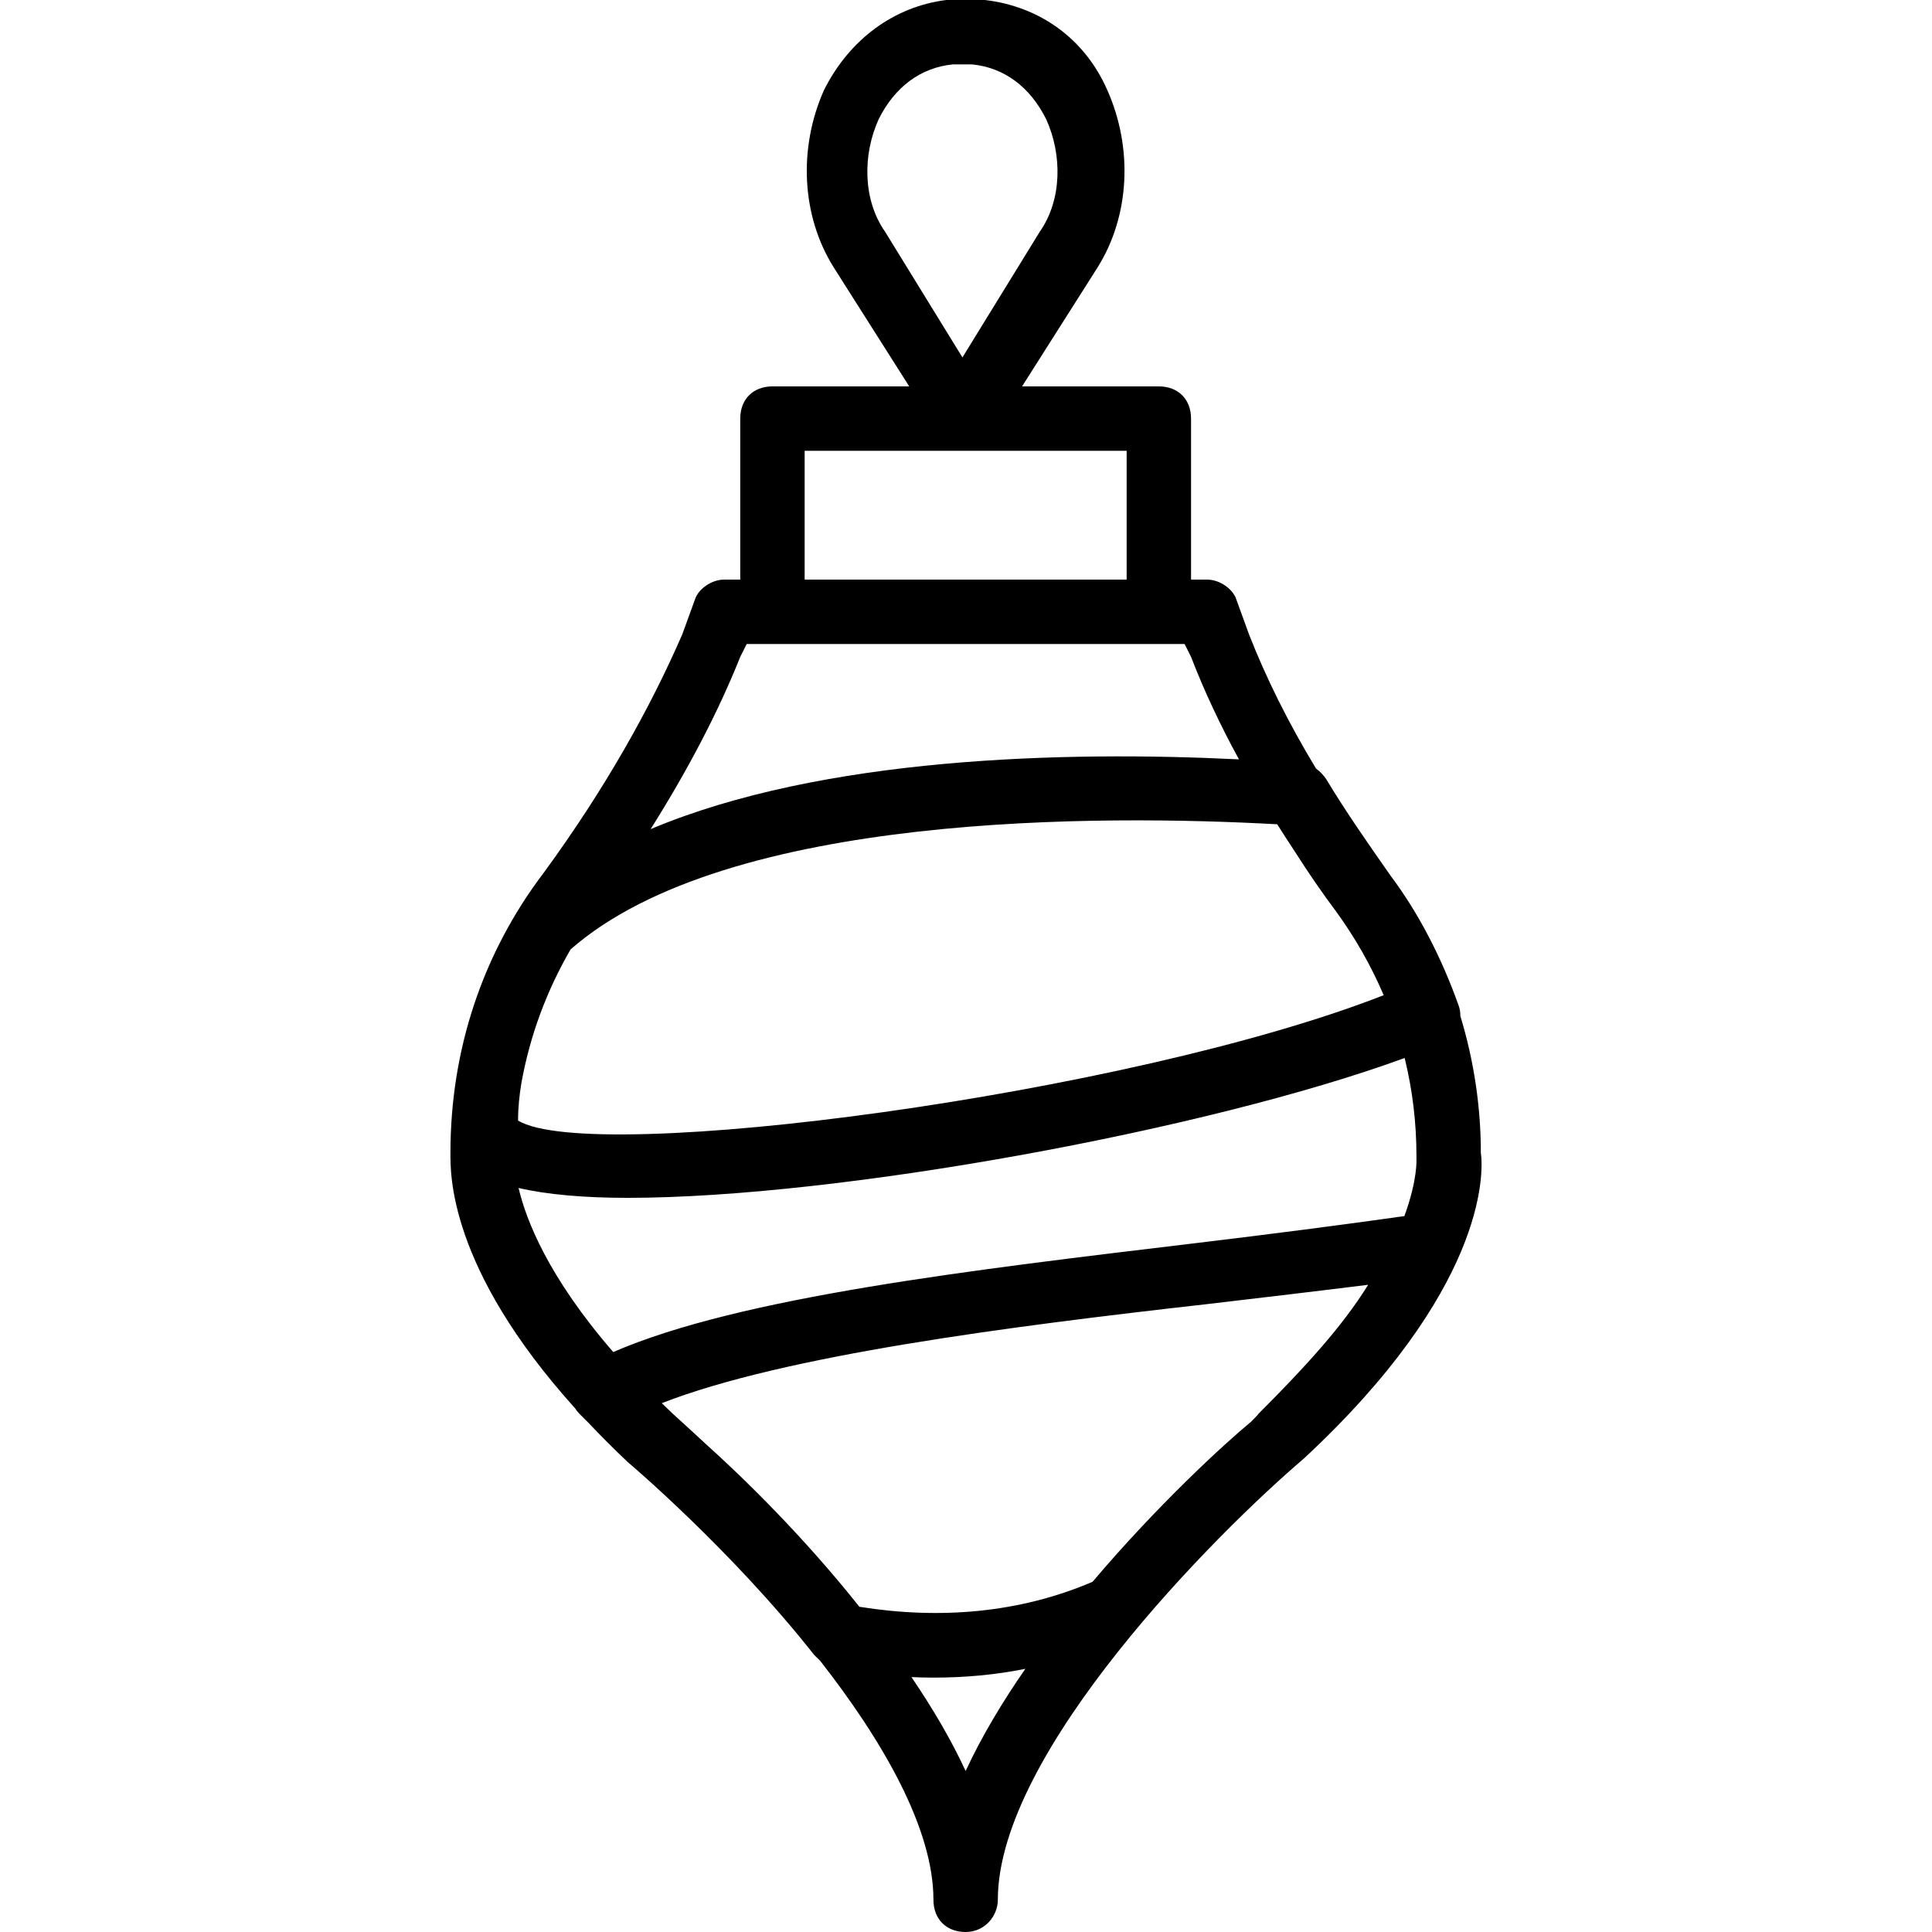
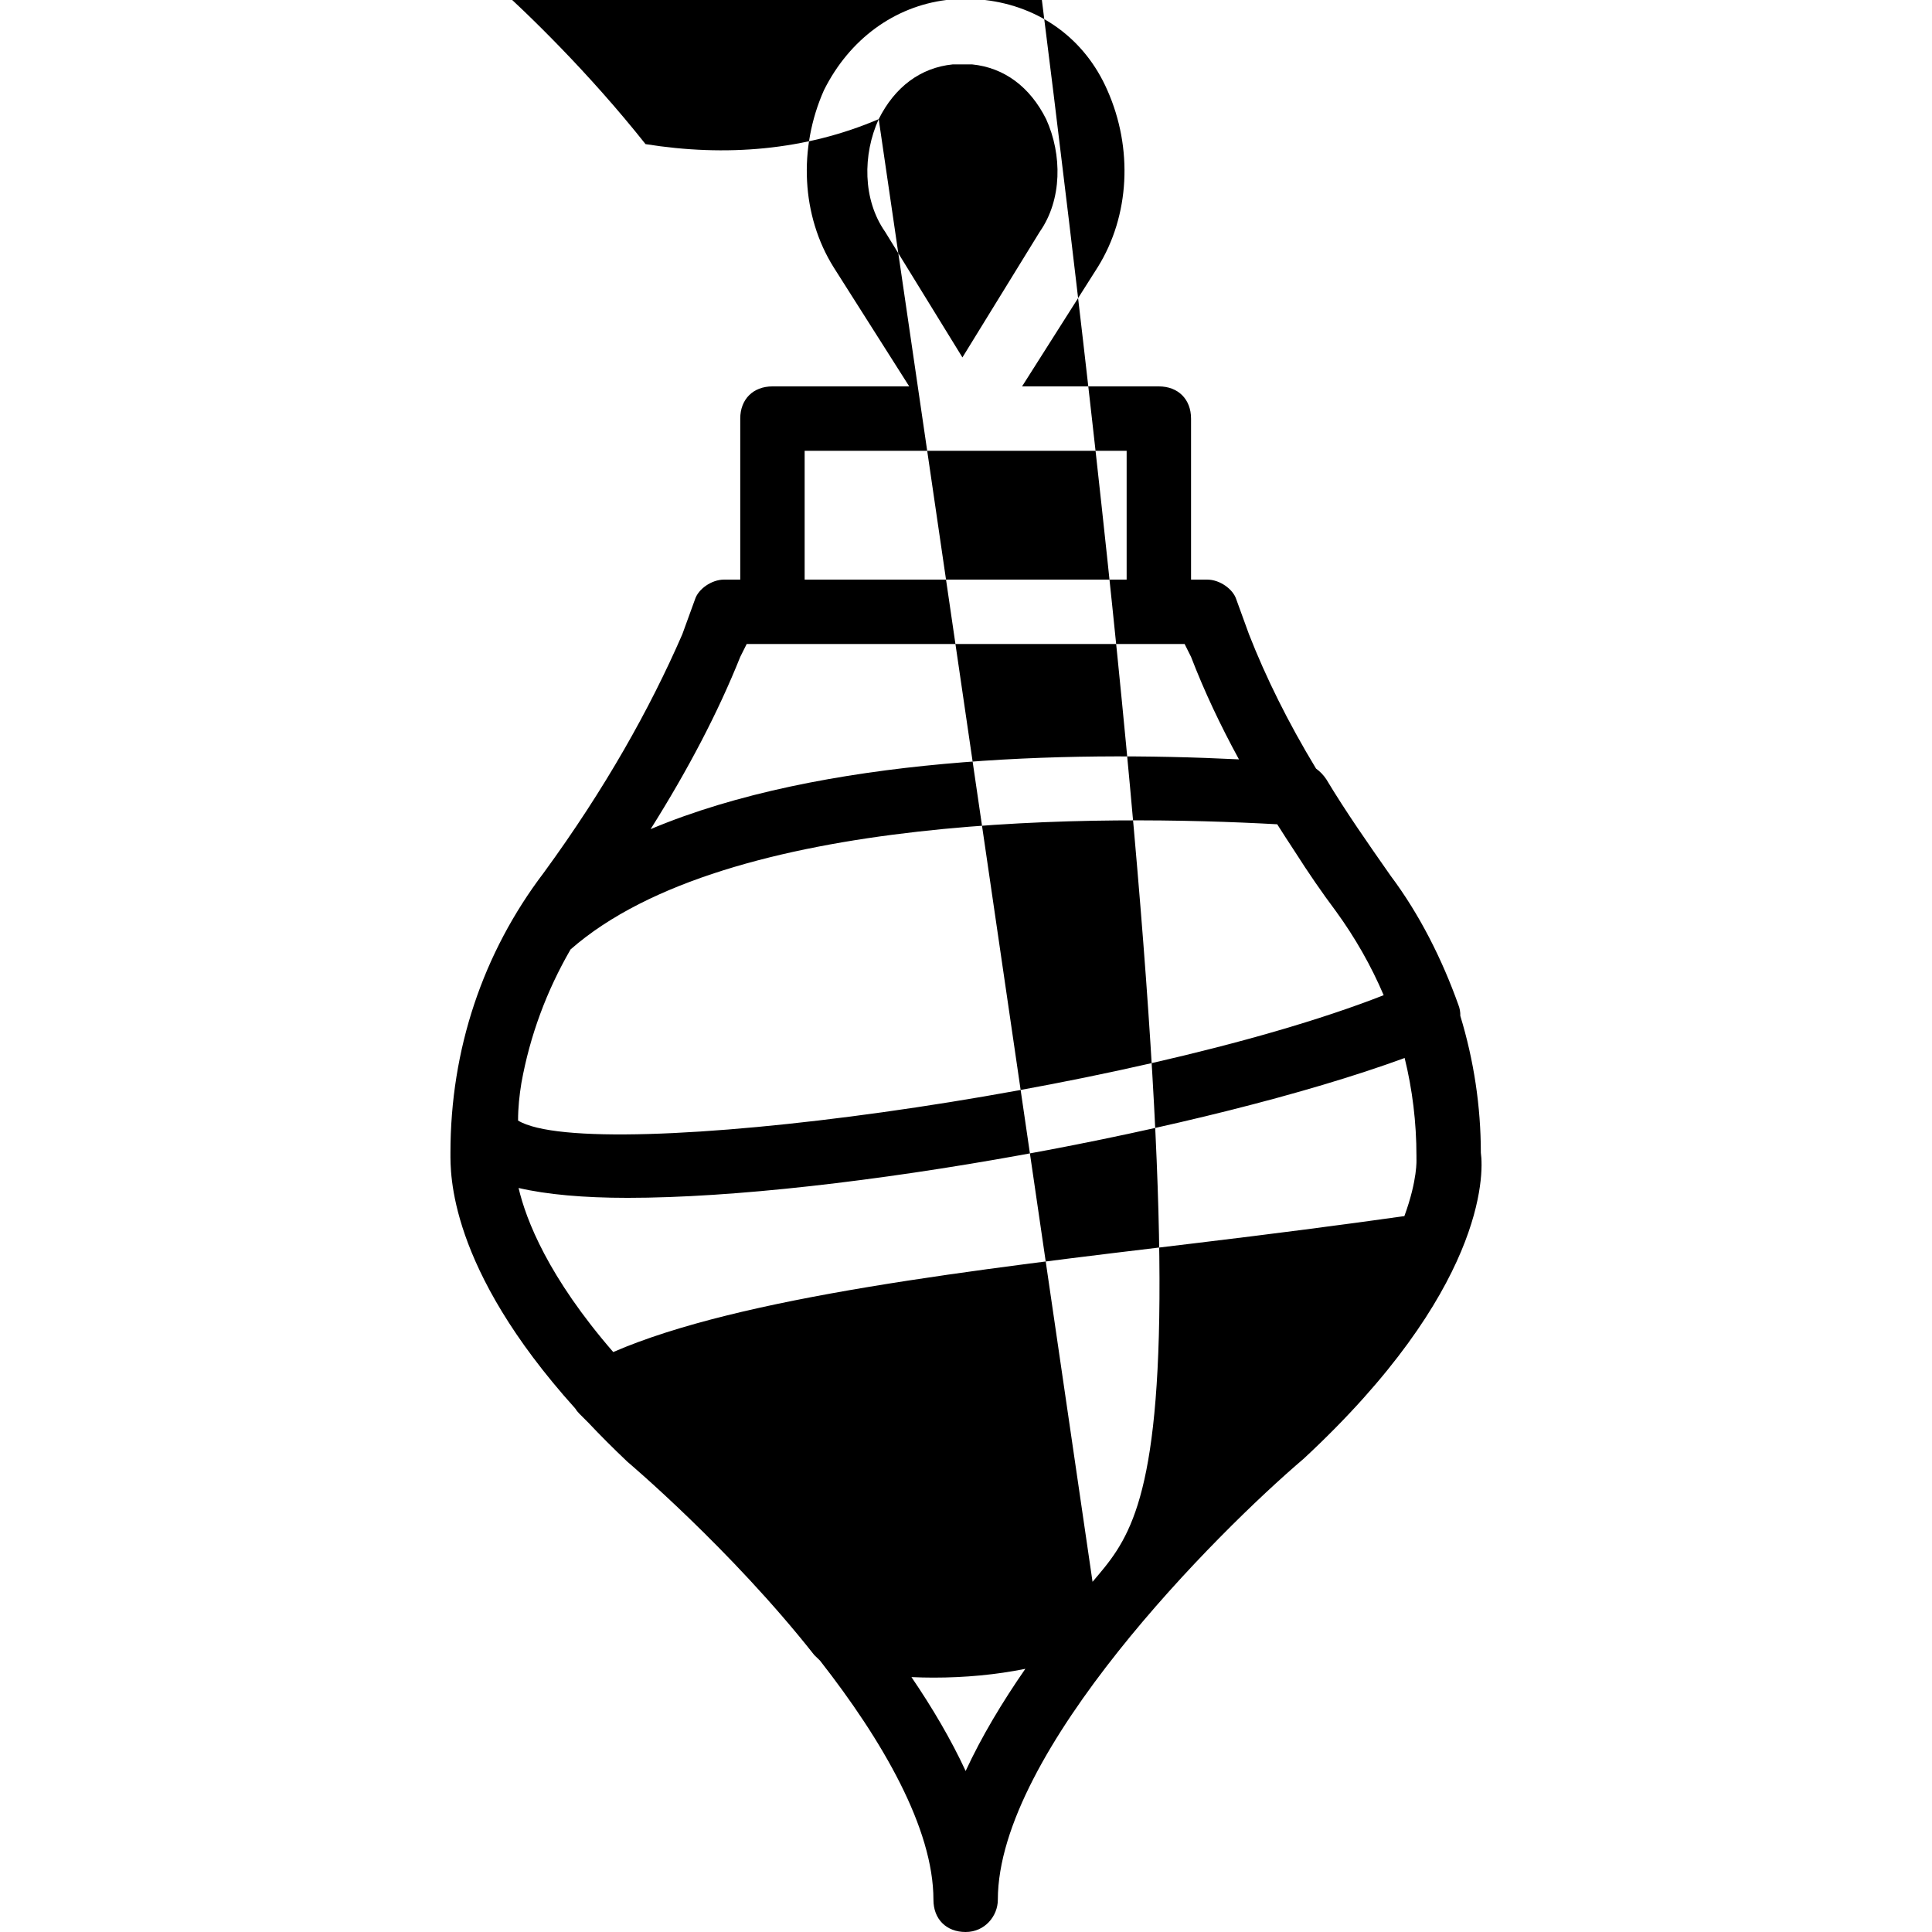
<svg xmlns="http://www.w3.org/2000/svg" fill="#000000" height="800px" width="800px" version="1.1" id="Layer_1" viewBox="0 0 512 512" xml:space="preserve">
  <g transform="translate(1 1)">
    <g>
-       <path d="M391.439,304.493c0-12.264-1.857-24.521-5.44-36.274c0.027-0.971-0.131-1.975-0.533-2.979    c-4.267-11.947-10.24-23.893-17.92-34.133c-5.973-8.533-11.947-17.067-17.067-25.6c-0.758-1.137-1.69-2.092-2.711-2.818    c-7.455-12.32-13.33-24.238-17.769-35.582l-3.413-9.387c-0.853-2.56-4.267-5.12-7.68-5.12h-4.267v-42.667    c0-5.12-3.413-8.533-8.533-8.533h-36.25l20.037-31.573c8.533-13.653,9.387-31.573,2.56-46.933    C286.479,9.24,274.533,0.707,260.026-1c-3.413,0-6.827,0-10.24,0c-13.653,1.707-25.6,10.24-32.427,23.893    c-6.827,15.36-5.973,33.28,2.56,46.933l20.037,31.573h-36.25c-5.12,0-8.533,3.413-8.533,8.533V152.6h-4.267    c-3.413,0-6.827,2.56-7.68,5.12l-3.413,9.387c-8.533,19.627-20.48,40.96-36.693,63.147c-16.213,21.333-24.747,46.933-24.747,74.24    c0,5.325-0.677,30.319,33.035,67.725c0.315,0.507,0.68,0.977,1.098,1.395c0.854,0.854,1.648,1.648,2.419,2.419    c3.177,3.368,6.629,6.83,10.381,10.381c0,0,0,0,0,0c0.009,0.008,27.31,23.044,49.493,51.2c0.502,0.502,1.003,0.998,1.505,1.456    c16.565,21.159,30.068,44.462,30.068,63.397c0,5.12,3.413,8.533,8.533,8.533c5.12,0,8.533-4.267,8.533-8.533    c0-39.253,58.027-97.28,81.067-116.907C392.293,341.187,392.293,310.467,391.439,304.493z M231.866,30.573    c4.267-8.533,11.093-13.653,19.627-14.507c1.707,0,2.56,0,3.413,0s1.707,0,1.707,0c8.533,0.853,15.36,5.973,19.627,14.507    c4.267,9.387,4.267,21.333-1.707,29.867l-20.48,33.28l-20.48-33.28C227.599,51.907,227.599,39.96,231.866,30.573z     M288.535,418.194c-19.488,8.346-40.638,10.004-61.79,6.62c-14.966-18.846-31.005-34.444-40.881-43.301    c-4.838-4.517-8.034-7.321-8.612-7.899c-0.987-0.929-1.943-1.848-2.883-2.761c32.542-12.678,91.911-20.31,144.537-26.252    c14.507-1.707,29.013-3.413,42.667-5.12c-6.827,11.093-17.067,22.187-29.013,34.133c-0.264,0.396-0.999,1.16-2.124,2.255    C323.441,381.643,305.845,397.772,288.535,418.194z M316.346,328.387c-59.432,7.132-121.053,14.269-154.833,28.918    c-17.242-19.892-23.105-35.019-25.085-43.48c7.475,1.741,17.3,2.616,28.878,2.616c55.94,0,153.787-17.961,205.939-37.063    c2.054,8.359,3.128,17.045,3.128,25.97v0.853c0,0,0.347,5.394-3.198,15.079C354.354,323.648,336.09,326.017,316.346,328.387z     M150.208,250.603c41.592-36.488,141.505-35.69,187.268-33.161c1.494,2.368,3.035,4.753,4.623,7.157    c3.647,5.728,7.294,11.032,10.94,15.894c5.071,6.973,9.314,14.418,12.649,22.245c-67.474,26.423-209.784,45.16-229.396,33.222    c0-3.432,0.352-6.693,0.881-9.936C139.432,273.463,143.866,261.561,150.208,250.603z M212.239,118.467h85.333V152.6h-85.333    V118.467z M195.173,173.08l1.707-3.413h6.827h102.4h6.827l1.707,3.413c3.507,9.118,7.747,18.094,12.695,27.161    c-46.059-2.265-110.391-0.688-155.916,18.489C181.367,202.921,189.286,187.797,195.173,173.08z M254.906,468.333    c-3.881-8.383-8.838-16.764-14.361-24.885c1.949,0.088,3.889,0.138,5.828,0.138c8.363,0,16.535-0.755,24.353-2.328    C264.612,450.08,259.124,459.223,254.906,468.333z" />
+       <path d="M391.439,304.493c0-12.264-1.857-24.521-5.44-36.274c0.027-0.971-0.131-1.975-0.533-2.979    c-4.267-11.947-10.24-23.893-17.92-34.133c-5.973-8.533-11.947-17.067-17.067-25.6c-0.758-1.137-1.69-2.092-2.711-2.818    c-7.455-12.32-13.33-24.238-17.769-35.582l-3.413-9.387c-0.853-2.56-4.267-5.12-7.68-5.12h-4.267v-42.667    c0-5.12-3.413-8.533-8.533-8.533h-36.25l20.037-31.573c8.533-13.653,9.387-31.573,2.56-46.933    C286.479,9.24,274.533,0.707,260.026-1c-3.413,0-6.827,0-10.24,0c-13.653,1.707-25.6,10.24-32.427,23.893    c-6.827,15.36-5.973,33.28,2.56,46.933l20.037,31.573h-36.25c-5.12,0-8.533,3.413-8.533,8.533V152.6h-4.267    c-3.413,0-6.827,2.56-7.68,5.12l-3.413,9.387c-8.533,19.627-20.48,40.96-36.693,63.147c-16.213,21.333-24.747,46.933-24.747,74.24    c0,5.325-0.677,30.319,33.035,67.725c0.315,0.507,0.68,0.977,1.098,1.395c0.854,0.854,1.648,1.648,2.419,2.419    c3.177,3.368,6.629,6.83,10.381,10.381c0,0,0,0,0,0c0.009,0.008,27.31,23.044,49.493,51.2c0.502,0.502,1.003,0.998,1.505,1.456    c16.565,21.159,30.068,44.462,30.068,63.397c0,5.12,3.413,8.533,8.533,8.533c5.12,0,8.533-4.267,8.533-8.533    c0-39.253,58.027-97.28,81.067-116.907C392.293,341.187,392.293,310.467,391.439,304.493z M231.866,30.573    c4.267-8.533,11.093-13.653,19.627-14.507c1.707,0,2.56,0,3.413,0s1.707,0,1.707,0c8.533,0.853,15.36,5.973,19.627,14.507    c4.267,9.387,4.267,21.333-1.707,29.867l-20.48,33.28l-20.48-33.28C227.599,51.907,227.599,39.96,231.866,30.573z     c-19.488,8.346-40.638,10.004-61.79,6.62c-14.966-18.846-31.005-34.444-40.881-43.301    c-4.838-4.517-8.034-7.321-8.612-7.899c-0.987-0.929-1.943-1.848-2.883-2.761c32.542-12.678,91.911-20.31,144.537-26.252    c14.507-1.707,29.013-3.413,42.667-5.12c-6.827,11.093-17.067,22.187-29.013,34.133c-0.264,0.396-0.999,1.16-2.124,2.255    C323.441,381.643,305.845,397.772,288.535,418.194z M316.346,328.387c-59.432,7.132-121.053,14.269-154.833,28.918    c-17.242-19.892-23.105-35.019-25.085-43.48c7.475,1.741,17.3,2.616,28.878,2.616c55.94,0,153.787-17.961,205.939-37.063    c2.054,8.359,3.128,17.045,3.128,25.97v0.853c0,0,0.347,5.394-3.198,15.079C354.354,323.648,336.09,326.017,316.346,328.387z     M150.208,250.603c41.592-36.488,141.505-35.69,187.268-33.161c1.494,2.368,3.035,4.753,4.623,7.157    c3.647,5.728,7.294,11.032,10.94,15.894c5.071,6.973,9.314,14.418,12.649,22.245c-67.474,26.423-209.784,45.16-229.396,33.222    c0-3.432,0.352-6.693,0.881-9.936C139.432,273.463,143.866,261.561,150.208,250.603z M212.239,118.467h85.333V152.6h-85.333    V118.467z M195.173,173.08l1.707-3.413h6.827h102.4h6.827l1.707,3.413c3.507,9.118,7.747,18.094,12.695,27.161    c-46.059-2.265-110.391-0.688-155.916,18.489C181.367,202.921,189.286,187.797,195.173,173.08z M254.906,468.333    c-3.881-8.383-8.838-16.764-14.361-24.885c1.949,0.088,3.889,0.138,5.828,0.138c8.363,0,16.535-0.755,24.353-2.328    C264.612,450.08,259.124,459.223,254.906,468.333z" />
    </g>
  </g>
</svg>